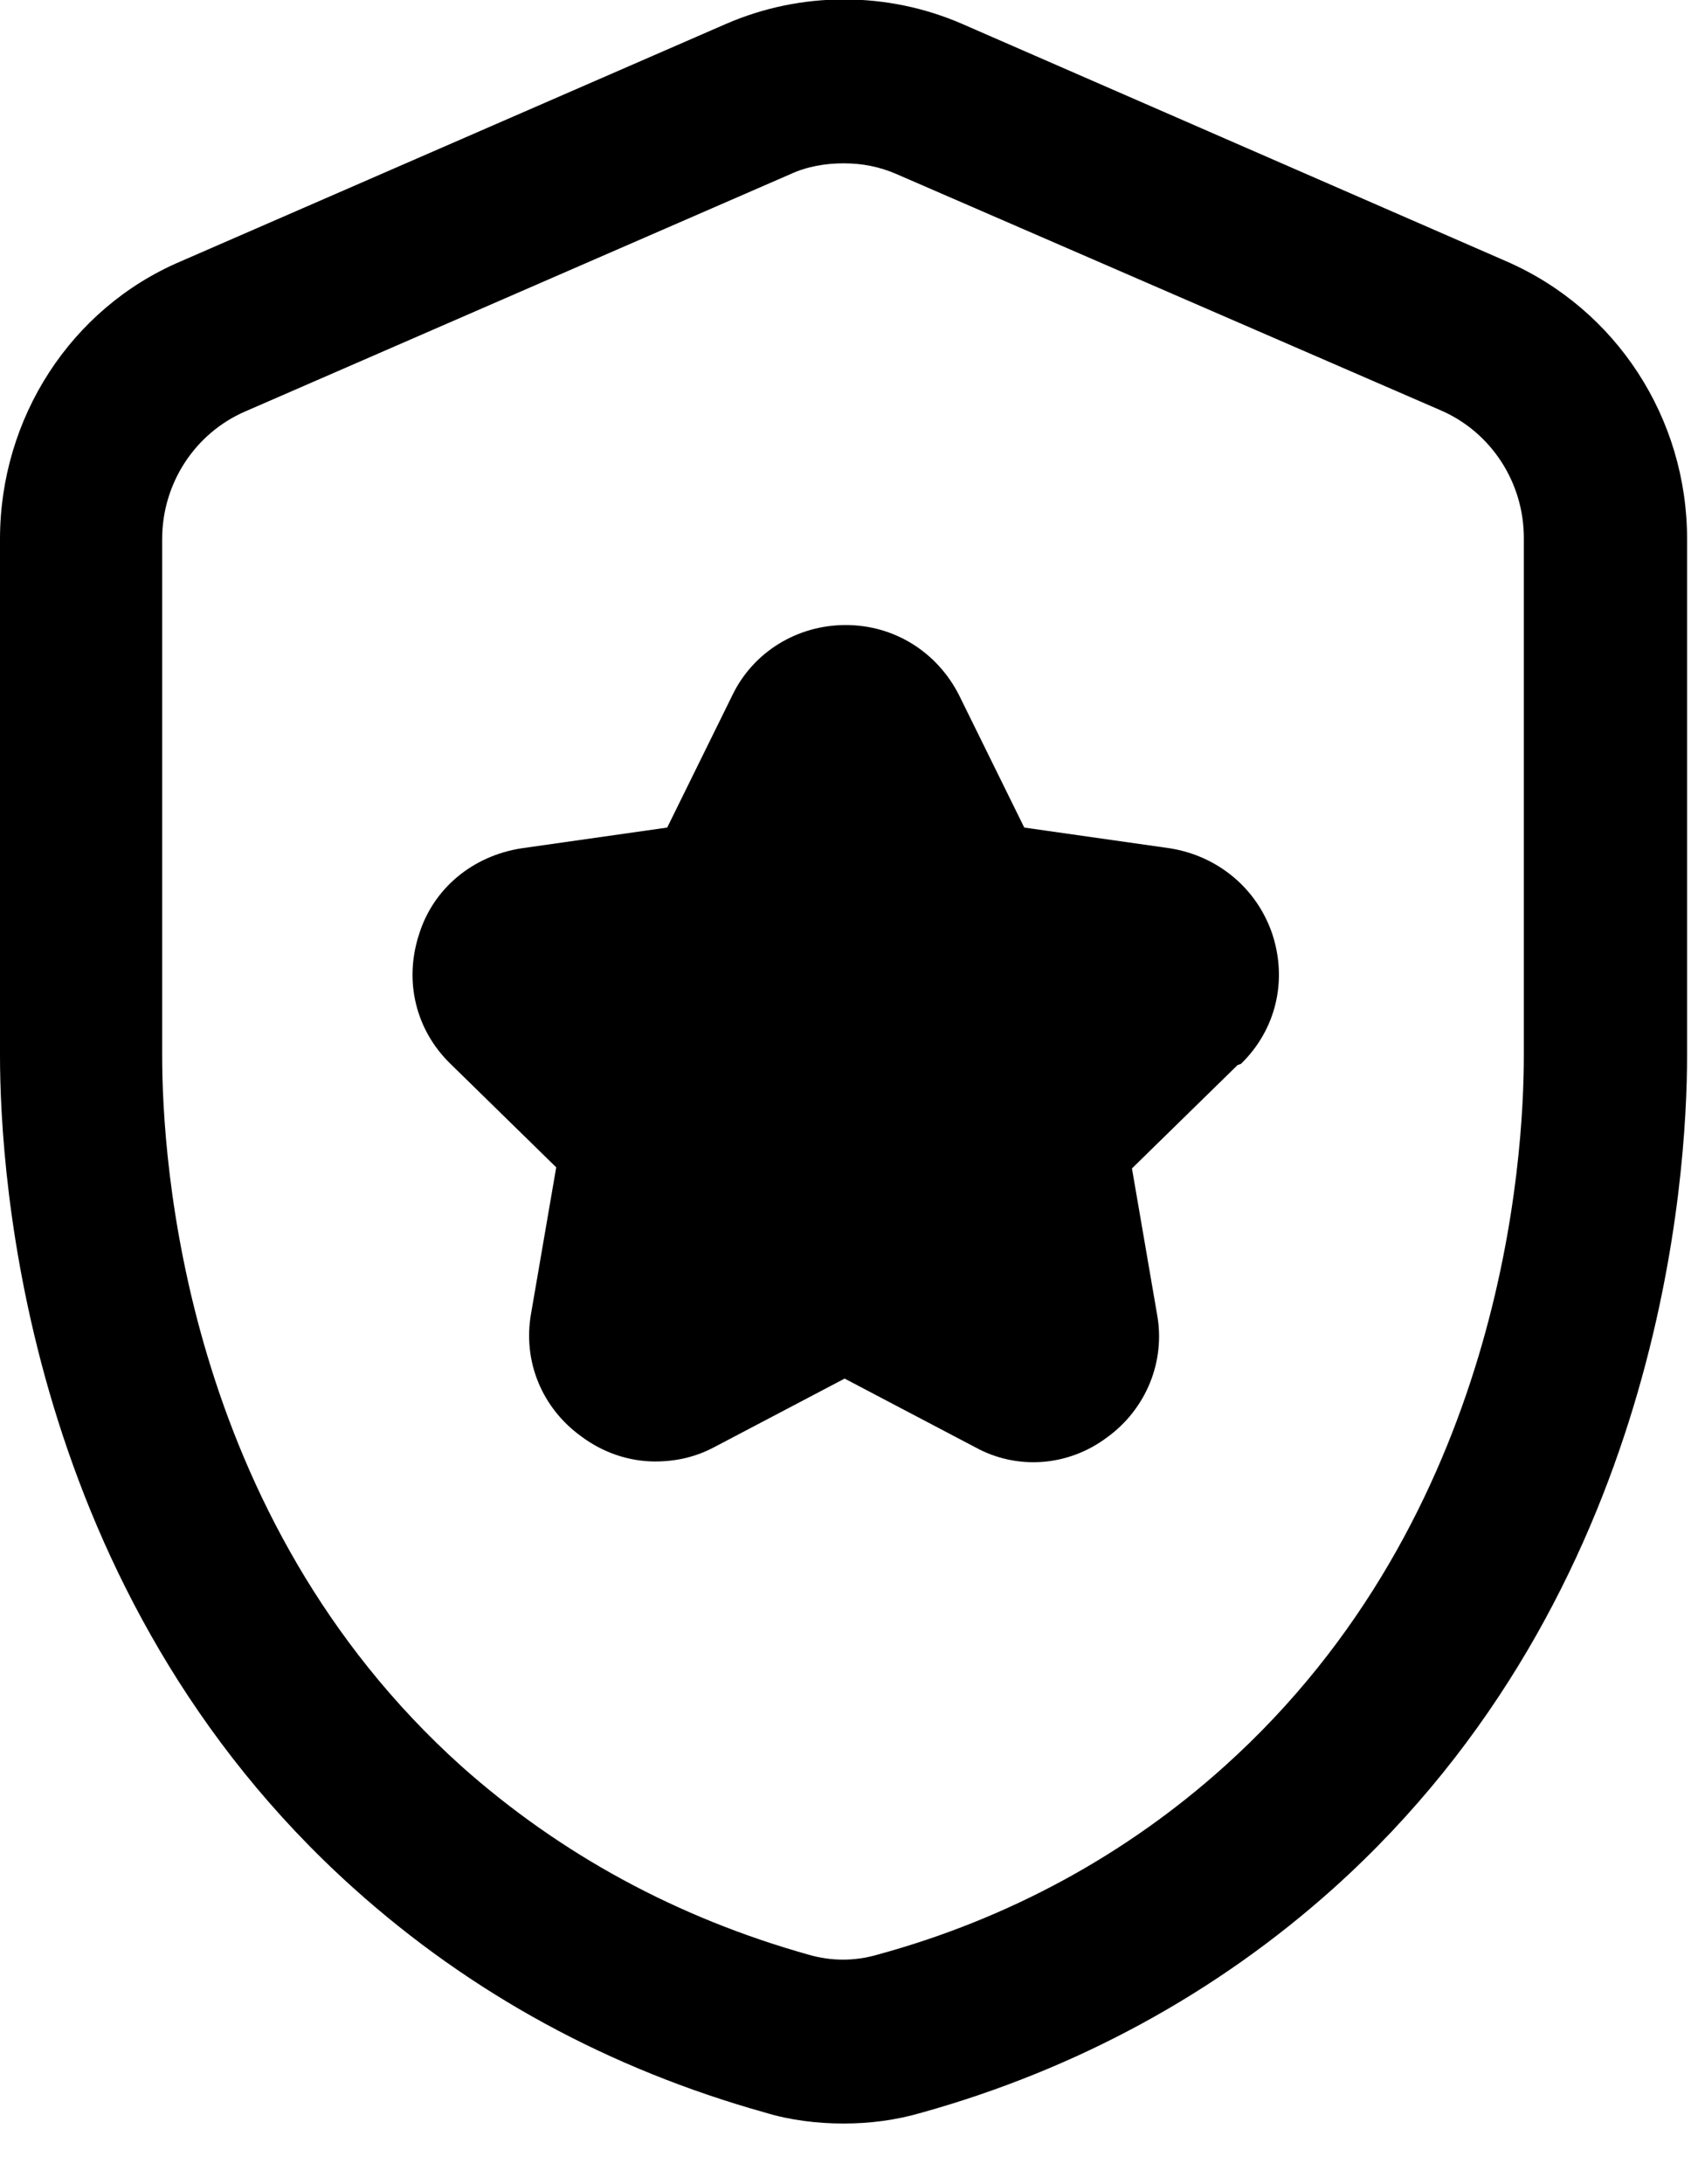
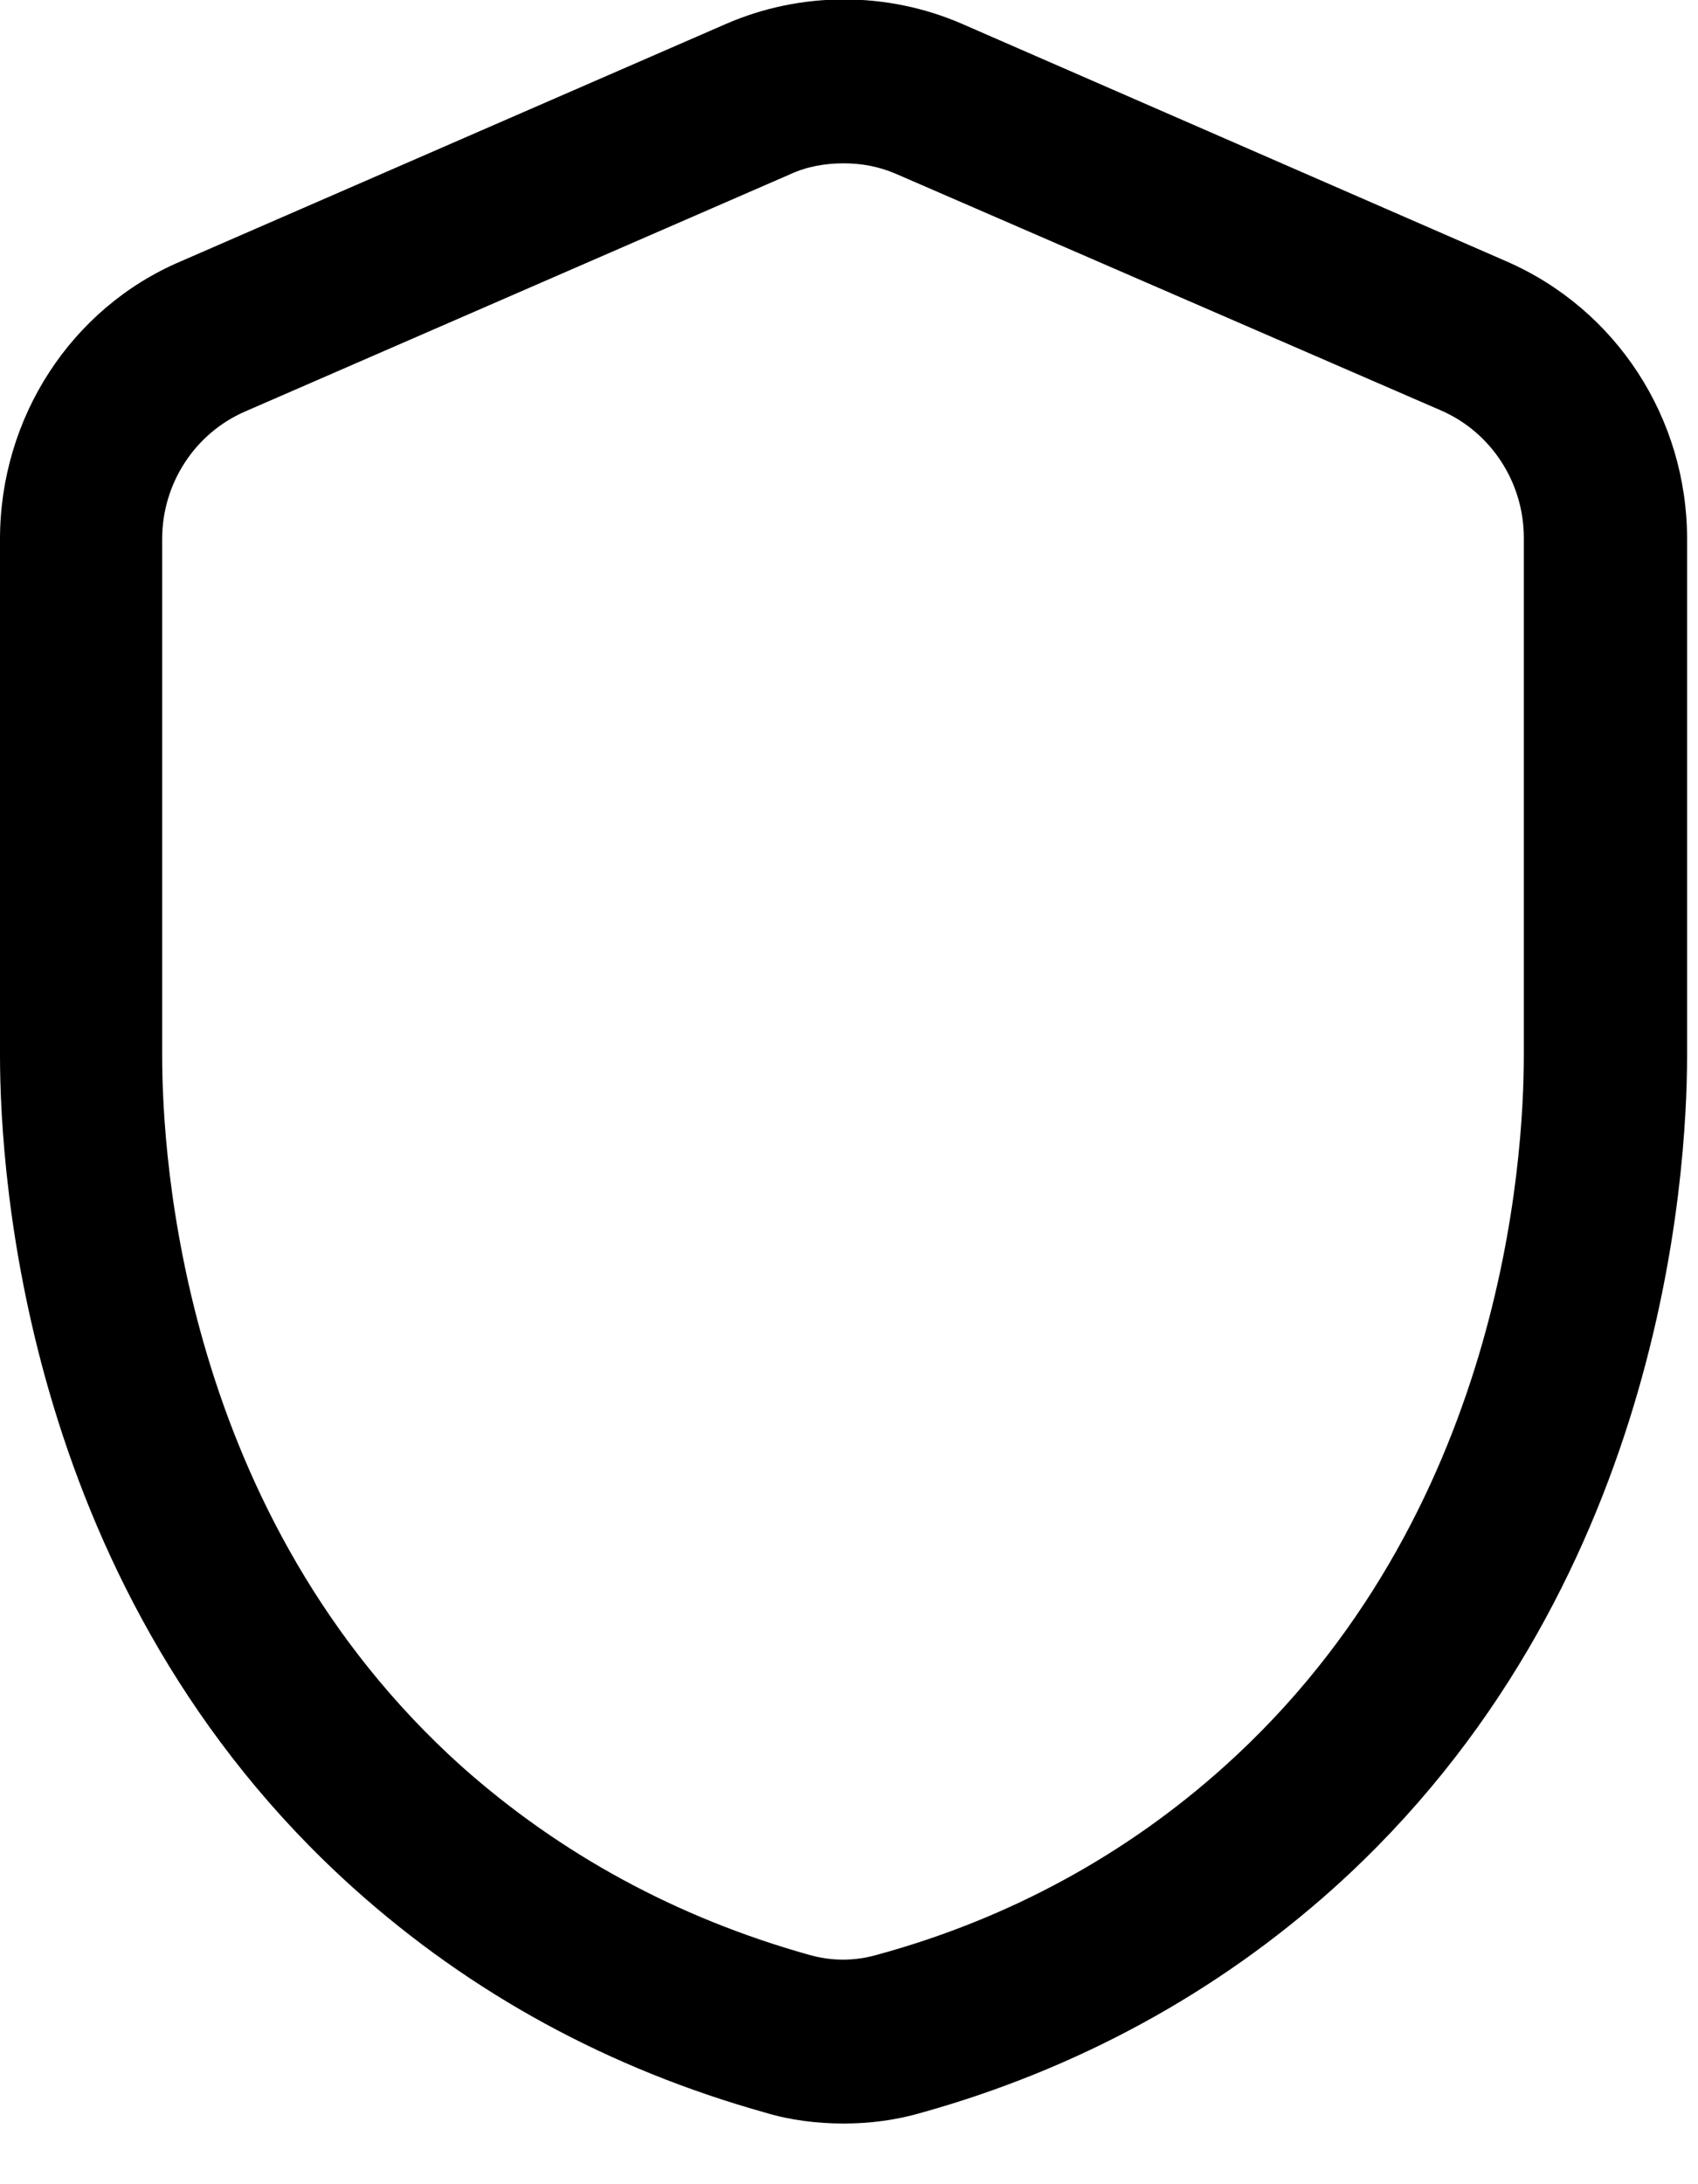
<svg xmlns="http://www.w3.org/2000/svg" width="14" height="18" viewBox="0 0 14 18" fill="none">
  <g clip-path="url(#clip0_1235_1690)">
-     <path d="M10.204 8.777L9.333 9.629L9.54 10.832C9.611 11.218 9.45 11.613 9.127 11.846C8.804 12.088 8.382 12.115 8.041 11.927L6.964 11.361L5.887 11.927C5.734 12.008 5.573 12.044 5.402 12.044C5.187 12.044 4.972 11.972 4.792 11.837C4.469 11.604 4.308 11.218 4.379 10.823L4.586 9.62L3.715 8.768C3.428 8.49 3.329 8.086 3.455 7.7C3.572 7.323 3.895 7.054 4.299 6.991L5.501 6.82L6.04 5.726C6.21 5.376 6.569 5.151 6.973 5.151C7.377 5.151 7.727 5.376 7.906 5.726L8.445 6.82L9.647 6.991C10.042 7.054 10.365 7.323 10.491 7.7C10.617 8.086 10.518 8.49 10.231 8.768L10.204 8.777Z" fill="#9849FF" style="fill:#9849FF;fill:color(display-p3 0.596 0.285 1);fill-opacity:1;" />
    <path d="M12.421 2.154L7.933 0.197C7.314 -0.072 6.605 -0.072 5.986 0.197L1.49 2.154C0.583 2.54 0 3.446 0 4.442V8.696C0 9.692 0.206 13.13 2.917 15.562C3.886 16.432 5.026 17.051 6.309 17.41C6.515 17.473 6.74 17.5 6.955 17.5C7.171 17.5 7.386 17.473 7.601 17.41C8.885 17.051 10.033 16.423 10.994 15.562C13.704 13.13 13.91 9.692 13.91 8.696V4.442C13.91 3.446 13.327 2.549 12.421 2.154ZM12.564 8.696C12.564 9.549 12.394 12.492 10.096 14.556C9.288 15.283 8.319 15.813 7.233 16.109C7.045 16.163 6.856 16.163 6.668 16.109C5.582 15.804 4.622 15.283 3.805 14.556C1.508 12.492 1.337 9.549 1.337 8.696V4.442C1.337 3.985 1.606 3.572 2.019 3.392L6.515 1.436C6.65 1.373 6.803 1.346 6.955 1.346C7.108 1.346 7.251 1.373 7.395 1.436L11.882 3.383C12.295 3.563 12.564 3.976 12.564 4.433V8.687V8.696Z" fill="#292929" style="fill:#292929;fill:color(display-p3 0.161 0.161 0.161);fill-opacity:1;" />
  </g>
  <defs>
    <clipPath id="clip0_1235_1690">
      <rect width="13.91" height="17.5" fill="white" style="fill:white;fill-opacity:1;" />
    </clipPath>
  </defs>
</svg>